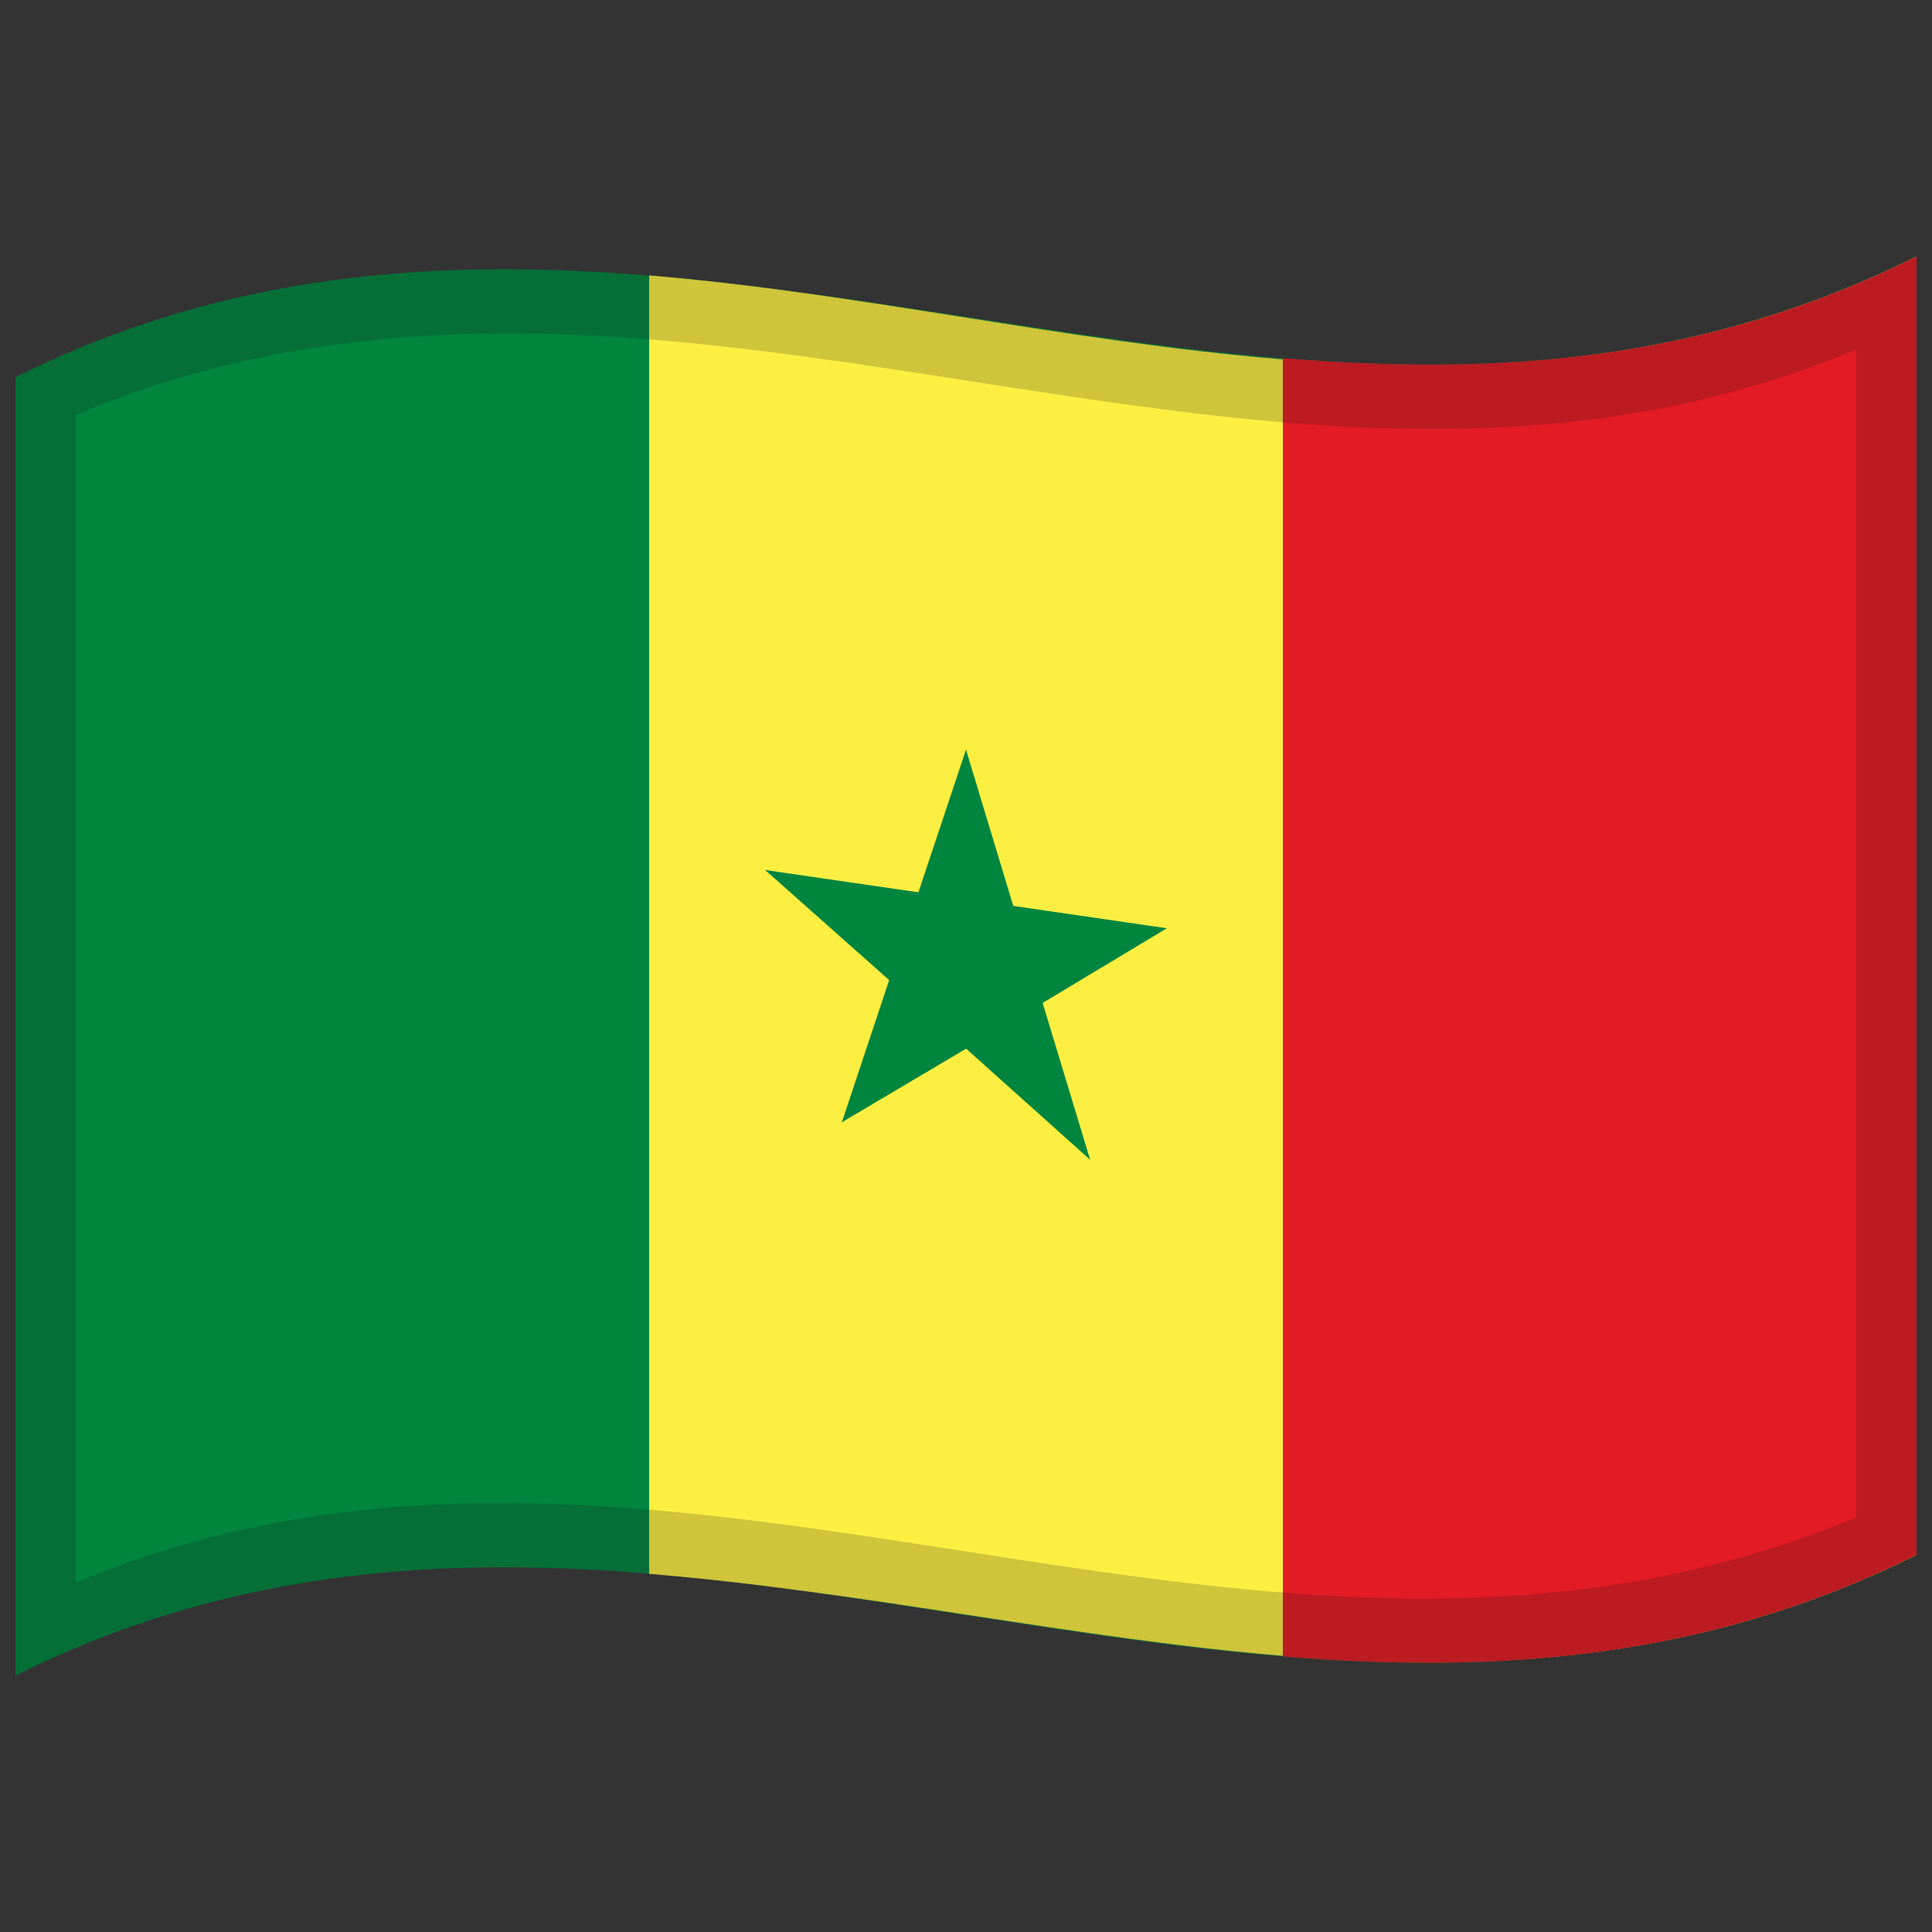
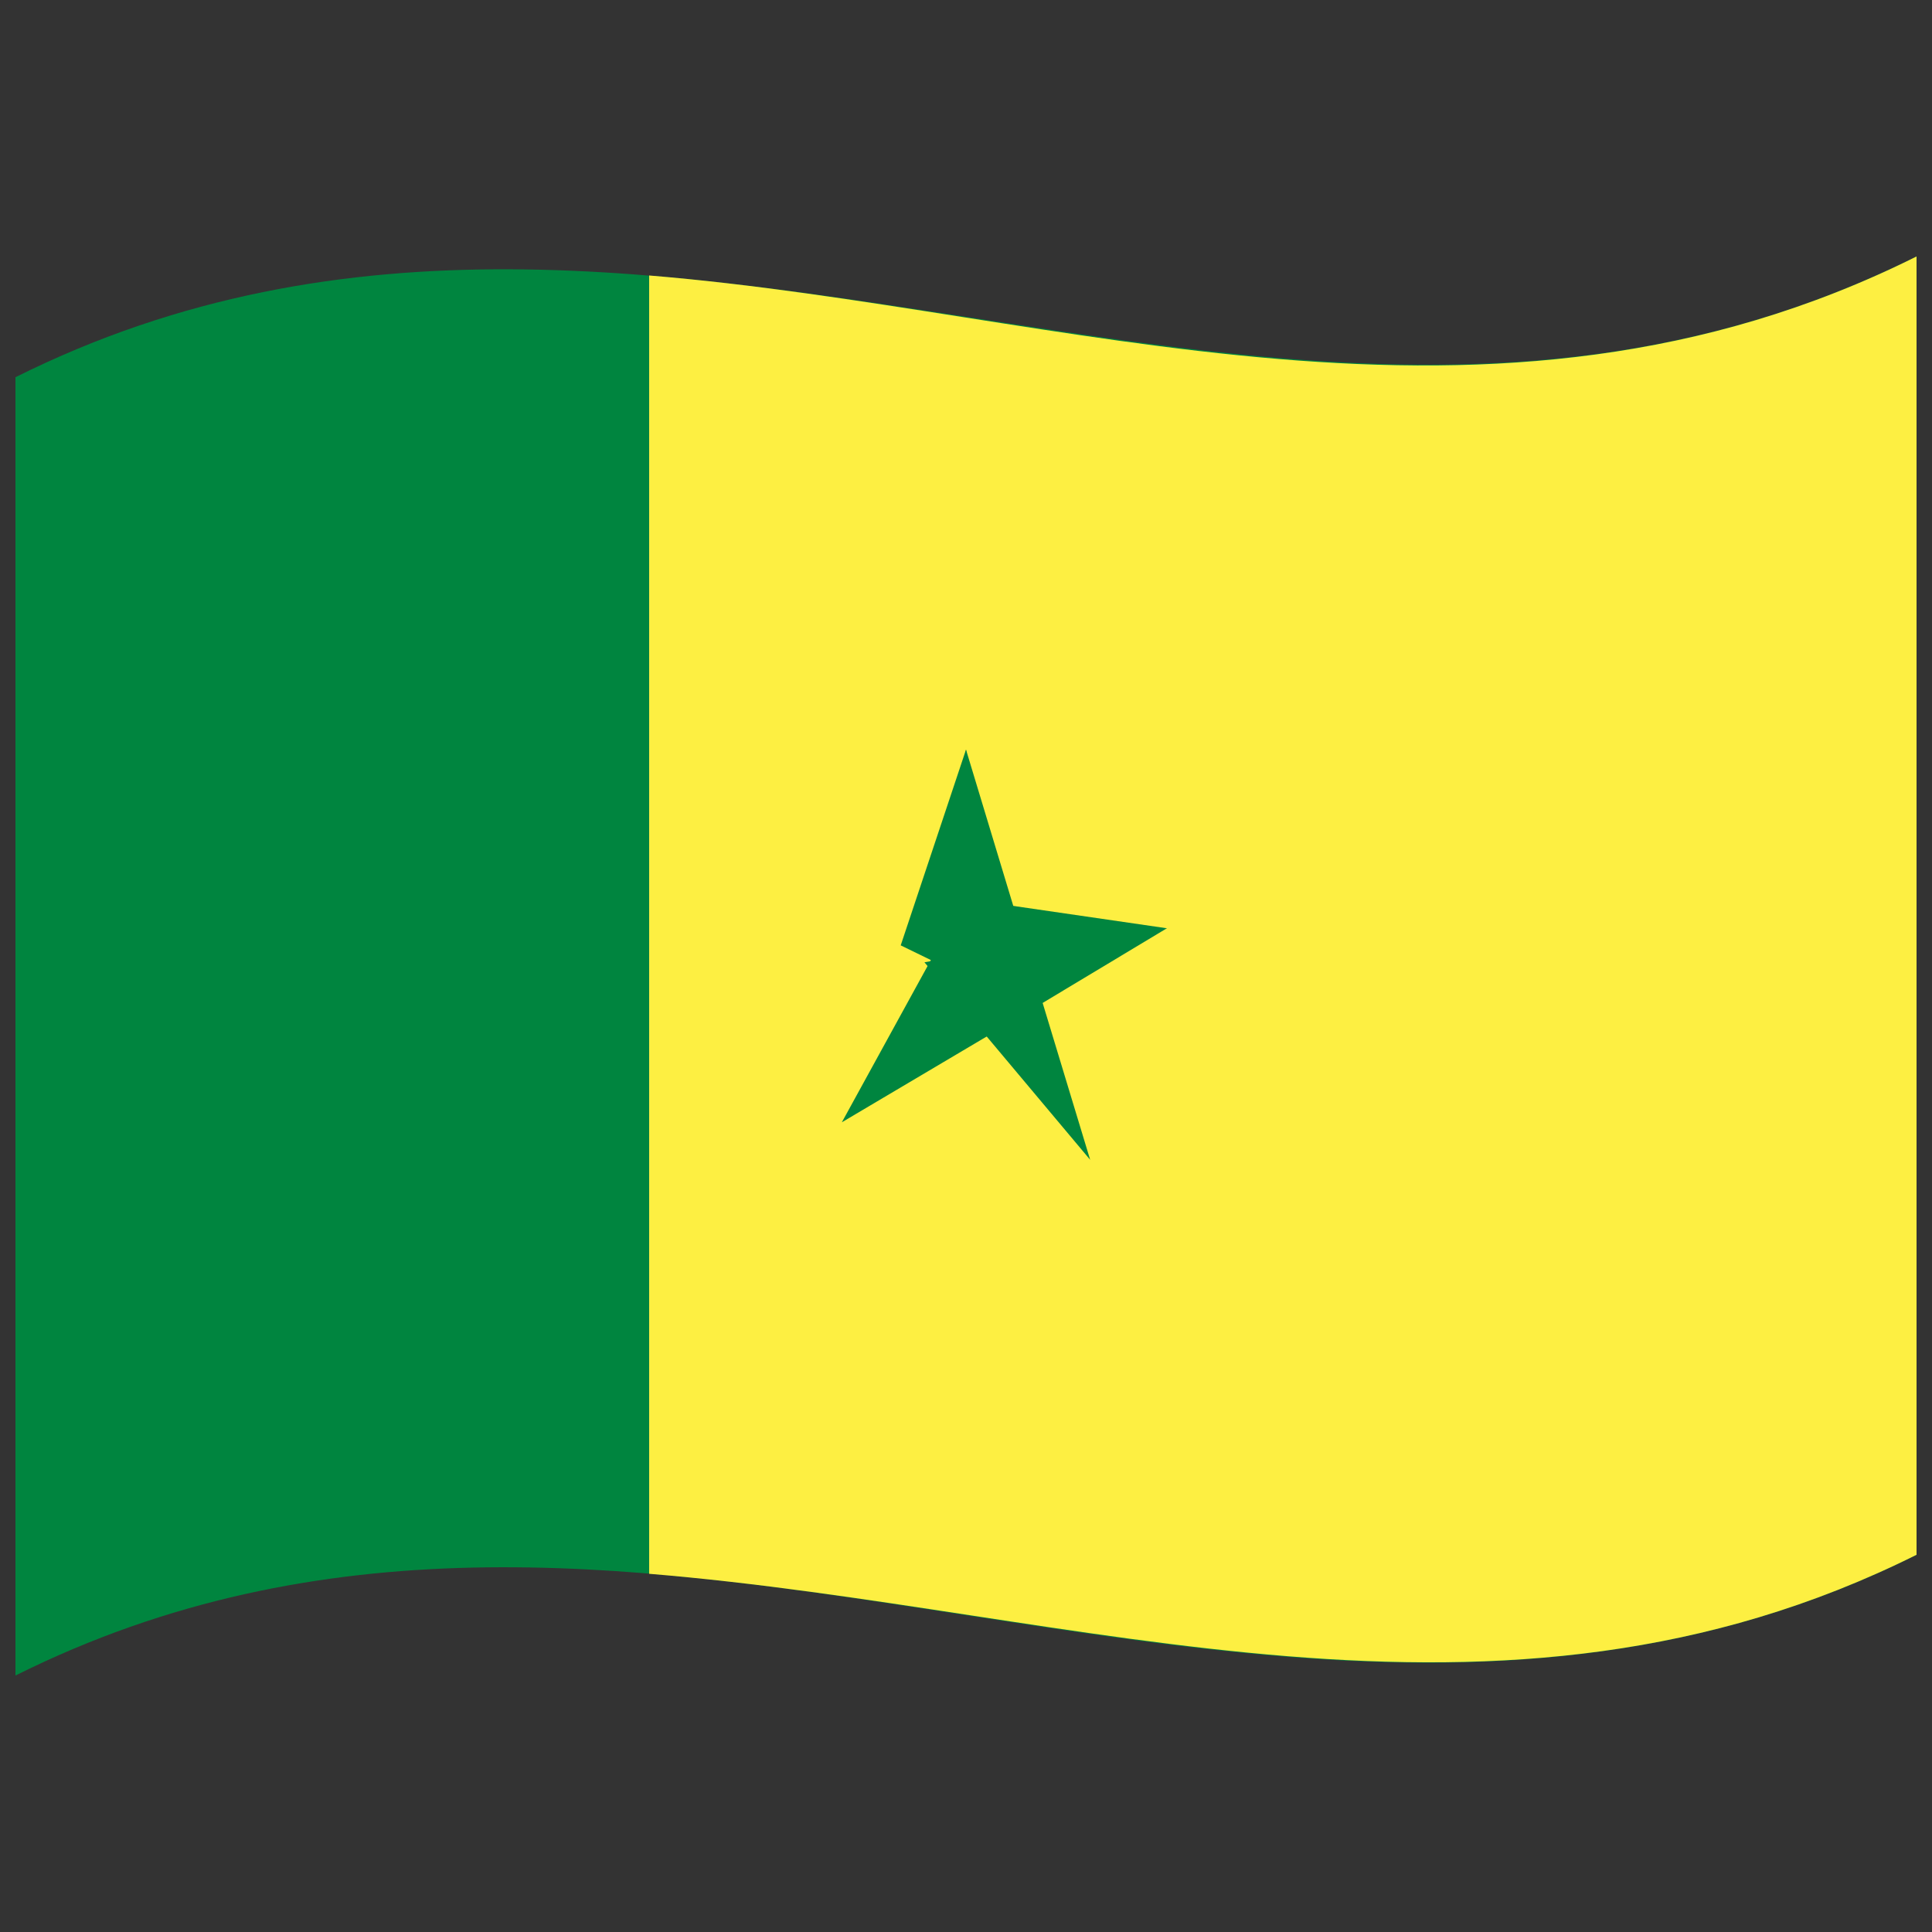
<svg xmlns="http://www.w3.org/2000/svg" version="1.0" viewBox="0 0 1000 1000">
  <rect x="0" y="0" width="1000" height="1000" fill="#333333" stroke="none" />
  <defs />
  <path fill="#00853f" d="M8,195.25 C178.83,110.03 349.03,140.83 521.26,167.28 C676.47,191.12 833.42,211.85 992,132.75 L992,804.75 C821.17,889.97 650.97,859.17 478.74,832.72 C323.53,808.88 166.58,788.15 8,867.25 L8,195.25" />
  <path fill="#fdef42" d="M336,142.59 C551.4,160.35 770.28,243.35 992,132.75 L992,804.75 C774.68,913.17 559.73,833.04 336,814.59 L336,142.59" />
-   <path fill="#e31b23" d="M664,185.41 C772.09,194.23 880.66,188.29 992,132.75 L992,804.75 C883.68,858.79 775.59,866.52 664,857.41 L664,185.41" />
  <path id="t" fill="#00853f" d="M500,388 L466.21,489.32 L518.21,514.64 L500,388" />
  <path fill="#00853f" d="M500,388 L533.79,499.71 L481.79,509.01 L500,388" />
  <path fill="#00853f" d="M603.98,480.47 L494.65,464.56 L494.65,520.56 L603.98,480.47" />
  <path fill="#00853f" d="M603.98,480.47 L515.53,533.62 L483.4,483.35 C523.19,482.71 562.98,482.29 603.98,480.47" />
  <path fill="#00853f" d="M564.27,600.32 L530.48,488.78 L478.49,498.08 L564.27,600.32" />
-   <path fill="#00853f" d="M564.27,600.32 L475.81,521.05 L507.94,480.7 L564.27,600.32" />
  <path fill="#00853f" d="M435.73,580.9 L524.19,528.51 L492.06,478.24 L435.73,580.9" />
-   <path fill="#00853f" d="M435.73,580.9 L469.52,479.4 L521.51,504.72 L435.73,580.9" />
-   <path fill="#00853f" d="M396.02,450.31 L484.47,528.82 L516.6,488.48 L396.02,450.31" />
-   <path fill="#00853f" d="M396.02,450.31 L505.35,466.22 L505.35,522.22 L396.02,450.31" />
-   <path fill="#1A1A1A" opacity="0.2" d="M8,195.25 C178.83,110.03 349.03,140.83 521.26,167.28 C676.47,191.12 833.42,211.85 992,132.75 L992,804.75 C821.17,889.97 650.97,859.17 478.74,832.72 C323.53,808.88 166.58,788.15 8,867.25 L8,195.25 M39.25,214.64 L39.25,819.14 C345.81,690.88 650.43,915.18 960.75,785.36 L960.75,180.86 C654.19,309.12 349.57,84.82 39.25,214.64" />
+   <path fill="#00853f" d="M396.02,450.31 L505.35,522.22 L396.02,450.31" />
</svg>